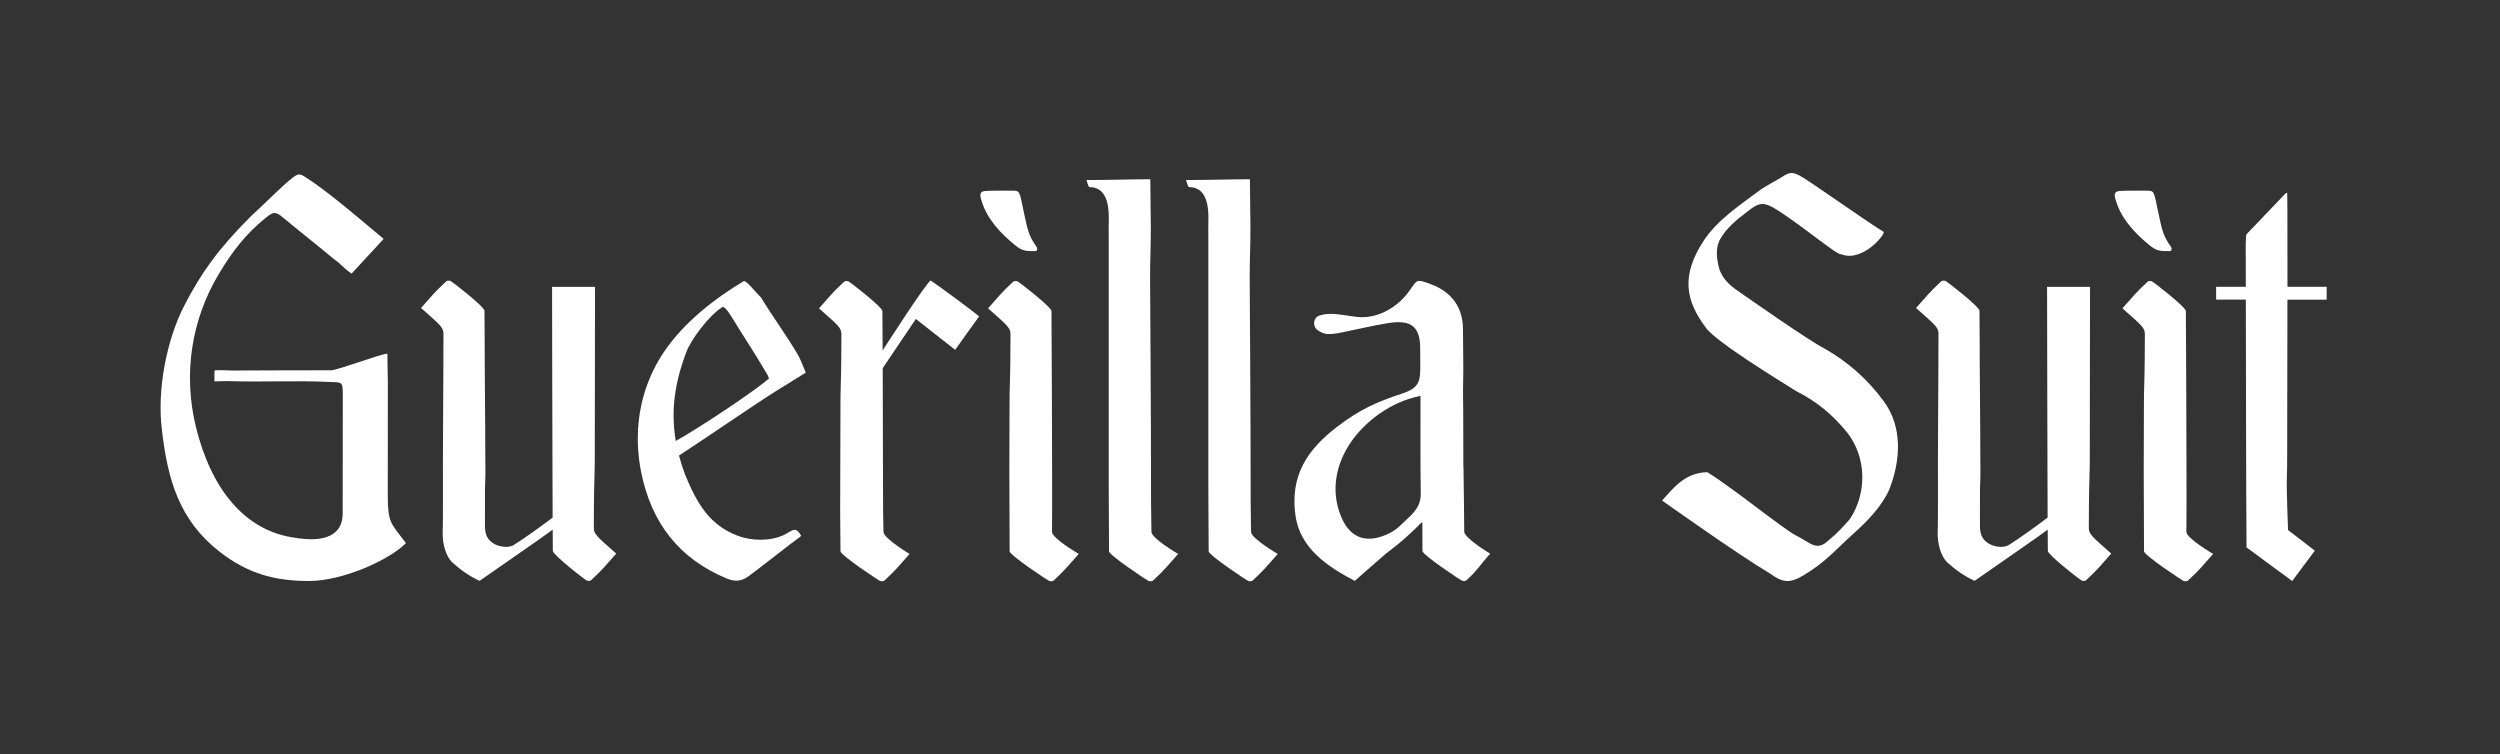
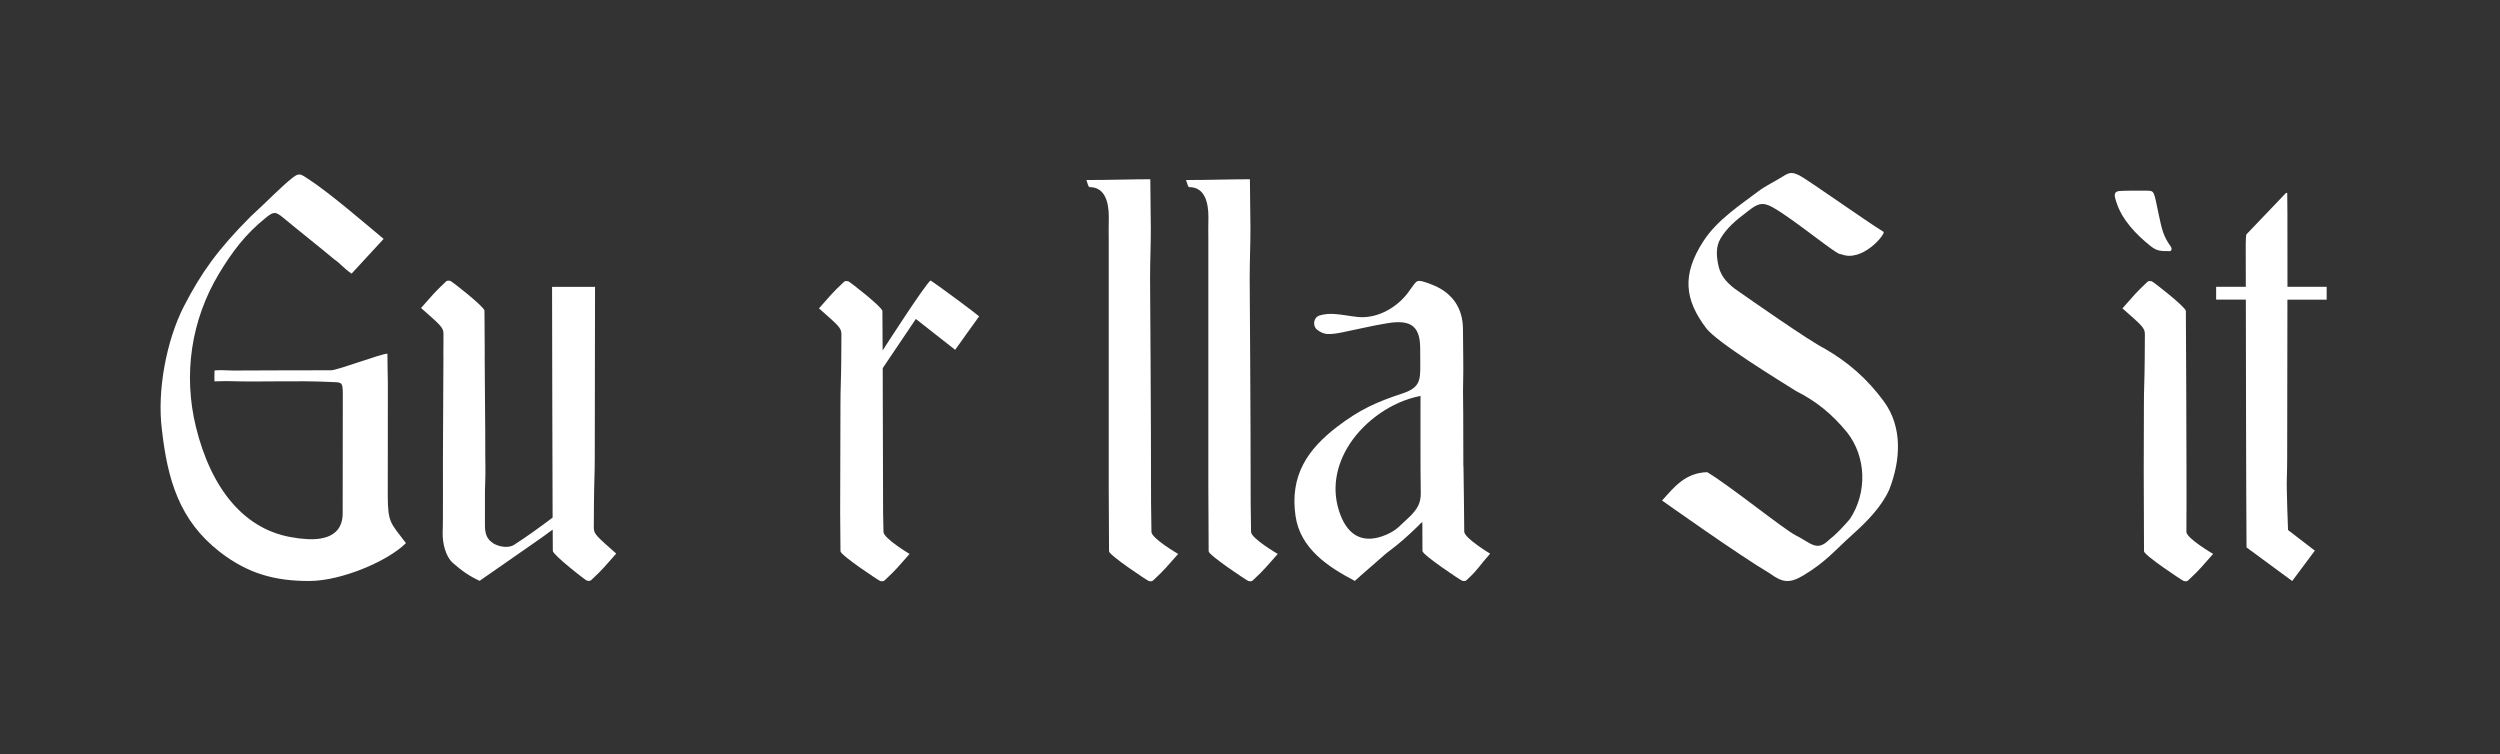
<svg xmlns="http://www.w3.org/2000/svg" id="Layer_1" version="1.1" viewBox="0 0 963.74 290.76">
  <rect x="0" y="0" width="963.74" height="290.76" fill="#333333" stroke="none" />
  <defs>
    <style>
      .st0 {
        fill: #fff;
      }
    </style>
  </defs>
  <path class="st0" d="M156.47,209.37c-6.47,6.6-24.49,14.6-37.32,14.6s-23.41-2.64-34.5-11.28c-15.49-12.08-20.06-27.68-22.25-47.15-1.9-15.15,1.81-34.43,8.52-47.51,6.59-12.77,12.97-21.82,25.75-34.61,6.78-6.2,11.88-11.62,16.23-14.99,2.47-1.91,3.03-1.31,5.77.46,8.46,5.47,22.44,17.58,29.22,23.2,0,0-9.11,9.87-12.36,13.4-2.84-1.91-4.38-3.99-6.68-5.52-5.82-4.86-14.49-11.72-19.66-16.03-3.03-2.53-3.78-2.38-6.86.11-7.74,6.26-12.8,12.97-17.88,21.39-10.82,17.98-13.85,38.99-8.93,59.12,5.74,23.48,18.59,40.33,38.66,42.81.21.03.71.14.93.17.14,0,.77.07.93.08,5.15.61,16.06.98,16.06-9.76,0-3.11.05-35.31.05-45.91,0-5.2-.47-4.47-5.63-4.73-11.3-.57-26.31.09-37.62-.28-2.52-.08-3.82.07-6.23.07,0,0-.07-4.24.12-4.24,1.92,0,1.18-.16,5.25.02,2.55.11,1.83.04,4.38.04,14.48-.04,20.75-.1,35.23-.09,2.48,0,19.66-6.53,21.69-6.39,0,3.99.15,8.02.17,11.06.07,10.79-.08,33.07-.03,43.85.04,10.4,1.2,10.4,6.99,18.08Z" />
  <path class="st0" d="M237.56,213.4c-4.2,4.7-5.14,6.03-9.16,9.76-.79.73-.75.89-2.09.71-.49-.07-13.2-10-13.2-11.49-.02-2.5-.03-5.26-.05-8.22-1.86,1.33-3.57,2.63-4.26,3.1-6.6,4.55-21.89,15.31-23.92,16.65-3.87-1.79-6.92-3.89-10.27-6.87-2.96-2.63-4.1-7.92-3.96-12.08.1-.89.11-9.87.11-13.75-.08-18.46.15-36.22.18-54.01h-.03c.01-1.31.02-2.61.03-3.81h0c.01-1.9.02-3.57.02-4.71,0-2.48-1.21-3.36-8.65-9.95,4.2-4.7,5.14-6.03,9.16-9.76.79-.73.75-.89,2.09-.71.49.07,13.2,10,13.2,11.49.03,4.05.05,8.23.08,12.48v.03c0,1.64.02,3.28.02,4.94h-.02c.04,12.91.25,25.14.24,38.51,0,2.55.11,6.41,0,8.96-.05,1.32-.1,2.33-.13,4.25h0c0,4.19.03,9.1-.01,13.29-.04,3.87.88,5.69,3.2,7.23,1.72,1.14,5.61,2.12,7.99.61,4.27-2.71,10.44-7.12,14.9-10.53-.12-26.76-.15-66.4-.21-88.94h16.56c0,15.36-.09,50-.1,65.36,0,2.55-.04,6.19-.14,8.74-.16,3.96-.23,14.76-.23,18.78,0,2.48,1.21,3.36,8.65,9.95Z" />
-   <path class="st0" d="M308.84,206.63c-5.52,4.05-13.04,10.07-19.9,15.24-2.79,2.1-5.29,2.58-8.68,1.18-18.38-7.57-29.21-21.45-33.12-41.16-1.05-5.28-1.45-10.62-1.19-15.91,0-.25-.02-.49-.03-.74.02,0,.05-.01.07-.02.64-10.42,3.9-20.58,9.99-29.59,7.64-11.32,19.44-20.49,30.86-27.34,1.85.81,3.63,3.56,6.56,6.43,4.31,7.13,9.91,14.75,14.13,21.93,1.12,1.9,1.81,4.05,3.1,7-4.39,2.72-8,4.92-11.58,7.17-9.1,5.72-26.54,17.81-37.3,24.79.65,2.46,1.45,4.96,2.42,7.52,4.47,10.8,9.18,19.23,20.28,23.42,5.26,1.99,12.6,2.2,17.95-.43,2.13-1.05,3.83-2.76,5.14-1.31.63.42,1.31,1.8,1.31,1.8ZM260.51,170c10-5.6,32.25-20.54,35.94-24.14-.44-1.37-1.34-2.59-2.16-3.99-3.56-6.12-8.1-12.84-11.75-18.9-1.45-2.25-2.36-3.95-3.85-4.73-5.25,3.15-12.2,12.45-14.1,17.45-4.48,11.79-6.07,22.69-4.08,34.31Z" />
  <path class="st0" d="M368.21,134.85c.75.6-15.15-11.89-15.15-11.89l-12.78,18.96c.08,18.21.11,37.75.15,55.64.08,3.11.15,5.93.15,7.49,0,2.48,10.06,8.49,10.06,8.49-4.2,4.7-5.14,6.03-9.16,9.76-.79.73-.75.89-2.09.71-.49-.07-15.39-10-15.39-11.49-.03-4.39-.1-9.56-.12-14.96.01-13.74.09-27.48.11-41.21,0-2.55.04-6.19.14-8.74.16-3.96.23-14.76.23-18.78,0-2.48-1.21-3.36-8.65-9.95,4.2-4.7,5.14-6.03,9.16-9.76.79-.73.75-.89,2.09-.71.49.07,13.2,10,13.2,11.49.04,4.86.06,9.96.09,15.2,1.05-1.63,16.52-25.68,18.48-26.97,3.67,2.38,18.38,13.37,18.72,13.83,0,0-9.28,12.86-9.24,12.9Z" />
-   <path class="st0" d="M378.57,78c-.71-2.26-1.32-4.01.97-4.35,1.12-.17,9.04-.19,10.17-.16,3.8,0,3.15-.1,5.21,9.42,1.17,5.44,1.71,8.15,4.6,12.13.49.67.42,1.77-.41,1.77-3.67,0-4.98-.02-7.56-2.1-5.46-4.38-10.85-10.03-12.97-16.71ZM415.85,213.54c-4.2,4.7-5.14,6.03-9.16,9.76-.79.73-.75.89-2.09.71-.49-.07-15.39-10-15.39-11.49-.03-4.39-.08-25.52-.11-30.92.03-8.42.06-16.84.07-25.26,0-2.55.04-6.19.14-8.74.16-3.96.23-14.76.23-18.78,0-2.48-1.21-3.36-8.65-9.95,4.2-4.7,5.14-6.03,9.16-9.76.79-.73.75-.89,2.09-.71.49.07,13.2,10,13.2,11.49.13,18.69.19,40.7.24,61.7.08,3.11-.03,21.89-.03,23.45,0,2.48,10.3,8.49,10.3,8.49Z" />
  <path class="st0" d="M454.17,213.54c-4.2,4.7-5.14,6.03-9.16,9.76-.79.73-.75.89-2.09.71-.49-.07-15.39-10-15.39-11.49-.03-4.39-.1-19.81-.12-25.22h0c0-36.82,0-90.32,0-95.22,0-1.73-.07-5.64.03-8.45,0-5.68-1.47-11.5-7.4-11.5-.48,0-.71-1.21-1.23-2.73,8.57,0,17.47-.3,24.63-.3,0,7.37.2,13.16.2,19.02,0,6.52-.29,12.42-.29,18.99,0,1.56.39,53.51.38,86.87.08,3.11.15,9.52.15,11.08,0,2.48,10.3,8.49,10.3,8.49Z" />
  <path class="st0" d="M492.57,213.54c-4.2,4.7-5.14,6.03-9.16,9.76-.79.73-.75.89-2.09.71-.49-.07-15.39-10-15.39-11.49-.03-4.39-.1-19.81-.12-25.22h0c0-36.82,0-90.32,0-95.22,0-1.73-.07-5.64.03-8.45,0-5.68-1.47-11.5-7.4-11.5-.48,0-.71-1.21-1.23-2.73,8.57,0,17.47-.3,24.63-.3,0,7.37.2,13.16.2,19.02,0,6.52-.29,12.42-.29,18.99,0,1.56.39,53.51.38,86.87.08,3.11.15,9.52.15,11.08,0,2.48,10.3,8.49,10.3,8.49Z" />
  <path class="st0" d="M574.44,213.44c-4.2,4.7-4.59,6.03-8.61,9.76-.79.73-.75.89-2.09.71-.49-.07-15.39-10-15.39-11.49-.01-1.74-.03-6.14-.04-11.13-.16.11-.32.22-.48.33-.38.26-.68.57-.9.9-5.09,4.89-6.94,6.56-12.62,10.86-4.43,3.96-6.74,5.79-12.03,10.56-10.23-5.36-21.03-12.4-22.86-25.05-2.25-15.59,4.66-25.69,16.11-34.42,8.62-6.57,14.83-9.4,25.21-12.83,6.52-2.15,6.78-5.02,6.78-10.51,0-1.42-.04-5.58-.04-7,0-9.33-4.73-10.83-12.72-9.52-5.6.91-11.66,2.37-17.23,3.49-1.94.39-3.94.76-5.89.66-1.3-.07-2.72-.76-3.79-1.57-1.98-1.5-1.55-4.79.79-5.55,1.8-.59,3.85-.73,5.76-.6,2.82.18,6.15.86,8.96,1.15,7.92.82,15.99-4.06,20.24-10.51,2.82-3.7,2.11-4.31,7.96-2.14,8.22,3.04,12.41,9.14,12.41,17.4,0,6.89.26,14.22.06,21.02-.1,3.41.04,7.62.04,11.02-.01,7.3.02,13.92.05,20.81h.05c.08,3.1.29,23.59.29,25.15,0,2.48,9.98,8.49,9.98,8.49ZM547.7,190c-.19-11.34-.06-22.14-.11-33.48,0-1.08.02-2.59.02-3.89-11.4,2.16-21.71,9.95-27.29,18.49-5.45,8.35-7.18,18.02-3.59,27.38,3.27,8.53,9.32,11.19,17.65,7.64,4.38-1.87,5.6-3.92,9.4-7.31,2.71-2.8,3.98-5.01,3.92-8.82Z" />
  <path class="st0" d="M640.71,192.95c4.59-5.05,8.87-10.69,17.41-10.93,9.02,5.39,29.51,22.07,34.28,24.44,5.72,2.85,7.9,6.29,12.61,1.73,3.24-2.59,5.25-4.84,8.1-8.08,6.74-10.17,6.39-23.89-1.02-33.37-5.9-7.22-11.99-12.09-19.74-16.01-7.26-4.56-30.52-18.78-34.63-24.23-8.21-10.88-9.53-20.45-1.1-33.49,5.44-8.41,14.57-14.19,21.25-19.3,2.67-2.04,6.69-3.94,9.52-5.76,2.56-1.65,3.61-1.61,6.35-.28,2.77,1.35,26.64,18.3,32.35,21.68,1.03.65-8.15,12.07-16.42,8.61-.89,1-18.04-13.45-26.36-18.07-4.08-2.26-5.91-1.27-9.49,1.51-5.25,3.92-8.18,6.64-10.52,10.48-1.94,3.18-1.61,6.92-.93,10.19.73,3.51,2.45,6.3,6.47,9.3,5.48,3.85,28.98,20.29,34.52,22.99,9.18,5.3,16.45,11.68,22.82,20.32,7.32,9.94,6.53,22.7,2.15,33.98-2.92,6.65-8.77,12.51-13.8,17.03-7.5,6.75-10.62,10.87-19.3,16.1-5.28,3.18-8.07,2.86-12.97-.74-11.72-6.9-41.54-28.1-41.54-28.1Z" />
-   <path class="st0" d="M813.88,213.4c-4.2,4.7-5.14,6.03-9.16,9.76-.79.73-.75.89-2.09.71-.49-.07-13.2-10-13.2-11.49-.02-2.5-.03-5.26-.05-8.22-1.86,1.33-3.57,2.63-4.26,3.1-6.6,4.55-21.89,15.31-23.92,16.65-3.87-1.79-6.92-3.89-10.27-6.87-2.96-2.63-4.1-7.92-3.96-12.08.1-.89.11-9.87.11-13.75-.08-18.46.15-36.22.18-54.01h-.03c.01-1.31.02-2.61.03-3.81h0c.01-1.9.02-3.57.02-4.71,0-2.48-1.21-3.36-8.65-9.95,4.2-4.7,5.14-6.03,9.16-9.76.79-.73.75-.89,2.09-.71.49.07,13.2,10,13.2,11.49.03,4.05.05,8.23.08,12.48v.03c0,1.64.02,3.28.02,4.94h-.02c.04,12.91.25,25.14.24,38.51,0,2.55.11,6.41,0,8.96-.05,1.32-.1,2.33-.13,4.25h0c0,4.19.03,9.1-.01,13.29-.04,3.87.88,5.69,3.2,7.23,1.72,1.14,5.61,2.12,7.99.61,4.27-2.71,10.44-7.12,14.9-10.53-.12-26.76-.15-66.4-.21-88.94h16.56c0,15.36-.09,50-.1,65.36,0,2.55-.04,6.19-.14,8.74-.16,3.96-.23,14.76-.23,18.78,0,2.48,1.21,3.36,8.65,9.95Z" />
  <path class="st0" d="M815.87,78c-.71-2.26-1.32-4.01.97-4.35,1.12-.17,9.04-.19,10.17-.16,3.8,0,3.15-.1,5.21,9.42,1.17,5.44,1.71,8.15,4.6,12.13.49.67.42,1.77-.41,1.77-3.67,0-4.98-.02-7.56-2.1-5.46-4.38-10.85-10.03-12.97-16.71ZM853.15,213.54c-4.2,4.7-5.14,6.03-9.16,9.76-.79.73-.75.89-2.09.71-.49-.07-15.39-10-15.39-11.49-.03-4.39-.08-25.52-.11-30.92.03-8.42.06-16.84.07-25.26,0-2.55.04-6.19.14-8.74.16-3.96.23-14.76.23-18.78,0-2.48-1.21-3.36-8.65-9.95,4.2-4.7,5.14-6.03,9.16-9.76.79-.73.75-.89,2.09-.71.49.07,13.2,10,13.2,11.49.13,18.69.19,40.7.24,61.7.08,3.11-.03,21.89-.03,23.45,0,2.48,10.3,8.49,10.3,8.49Z" />
  <path class="st0" d="M881.79,115.51c-.03,21.55-.08,48.81-.09,60.28,0,2.54-.04,6.17-.14,8.71-.16,3.95.47,19.83.47,19.83l10.33,7.94-8.73,11.71-17.6-12.95c-.17-23.35-.21-65.95-.27-95.53h-11.45v-4.94h11.44c0-4.14-.02-13.03-.03-16.44,0-.85.05-3.89.38-3.89,0,0,15.11-15.86,15.15-15.86h.47c0,2.51.06,6.34.07,8.23.03,6.19.03,16.15.02,27.97h15.11v4.94h-15.12Z" />
</svg>